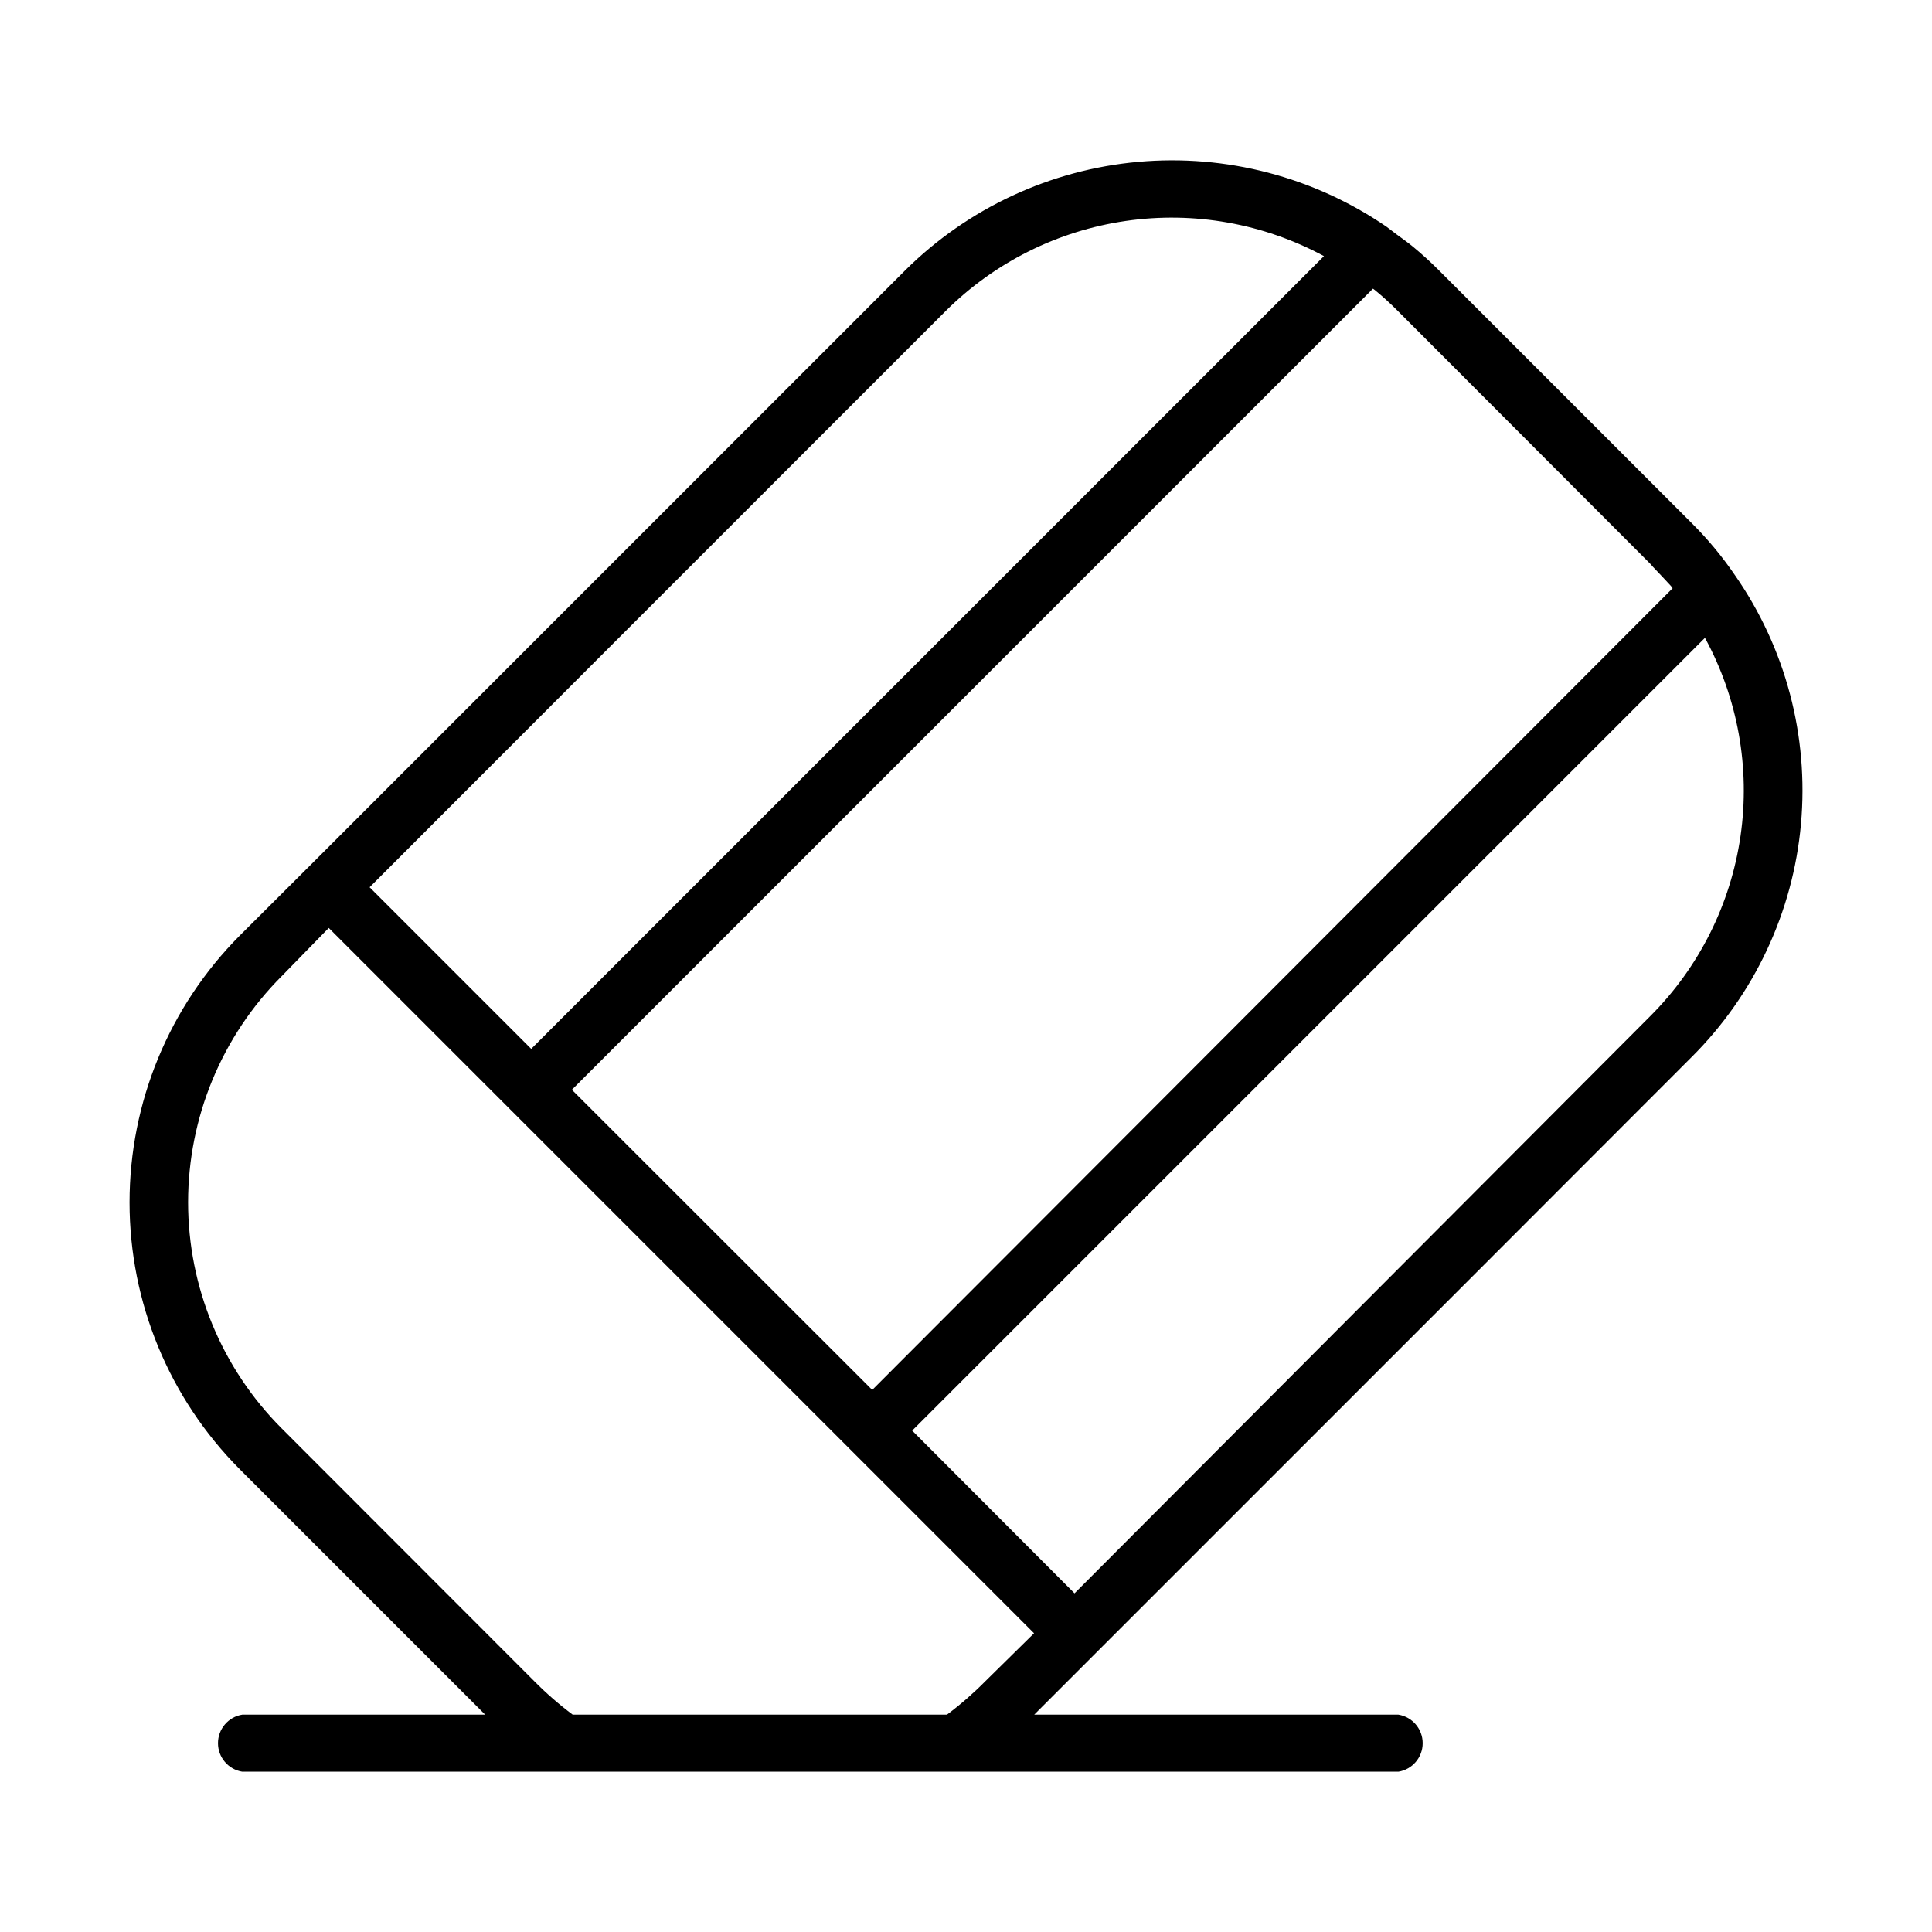
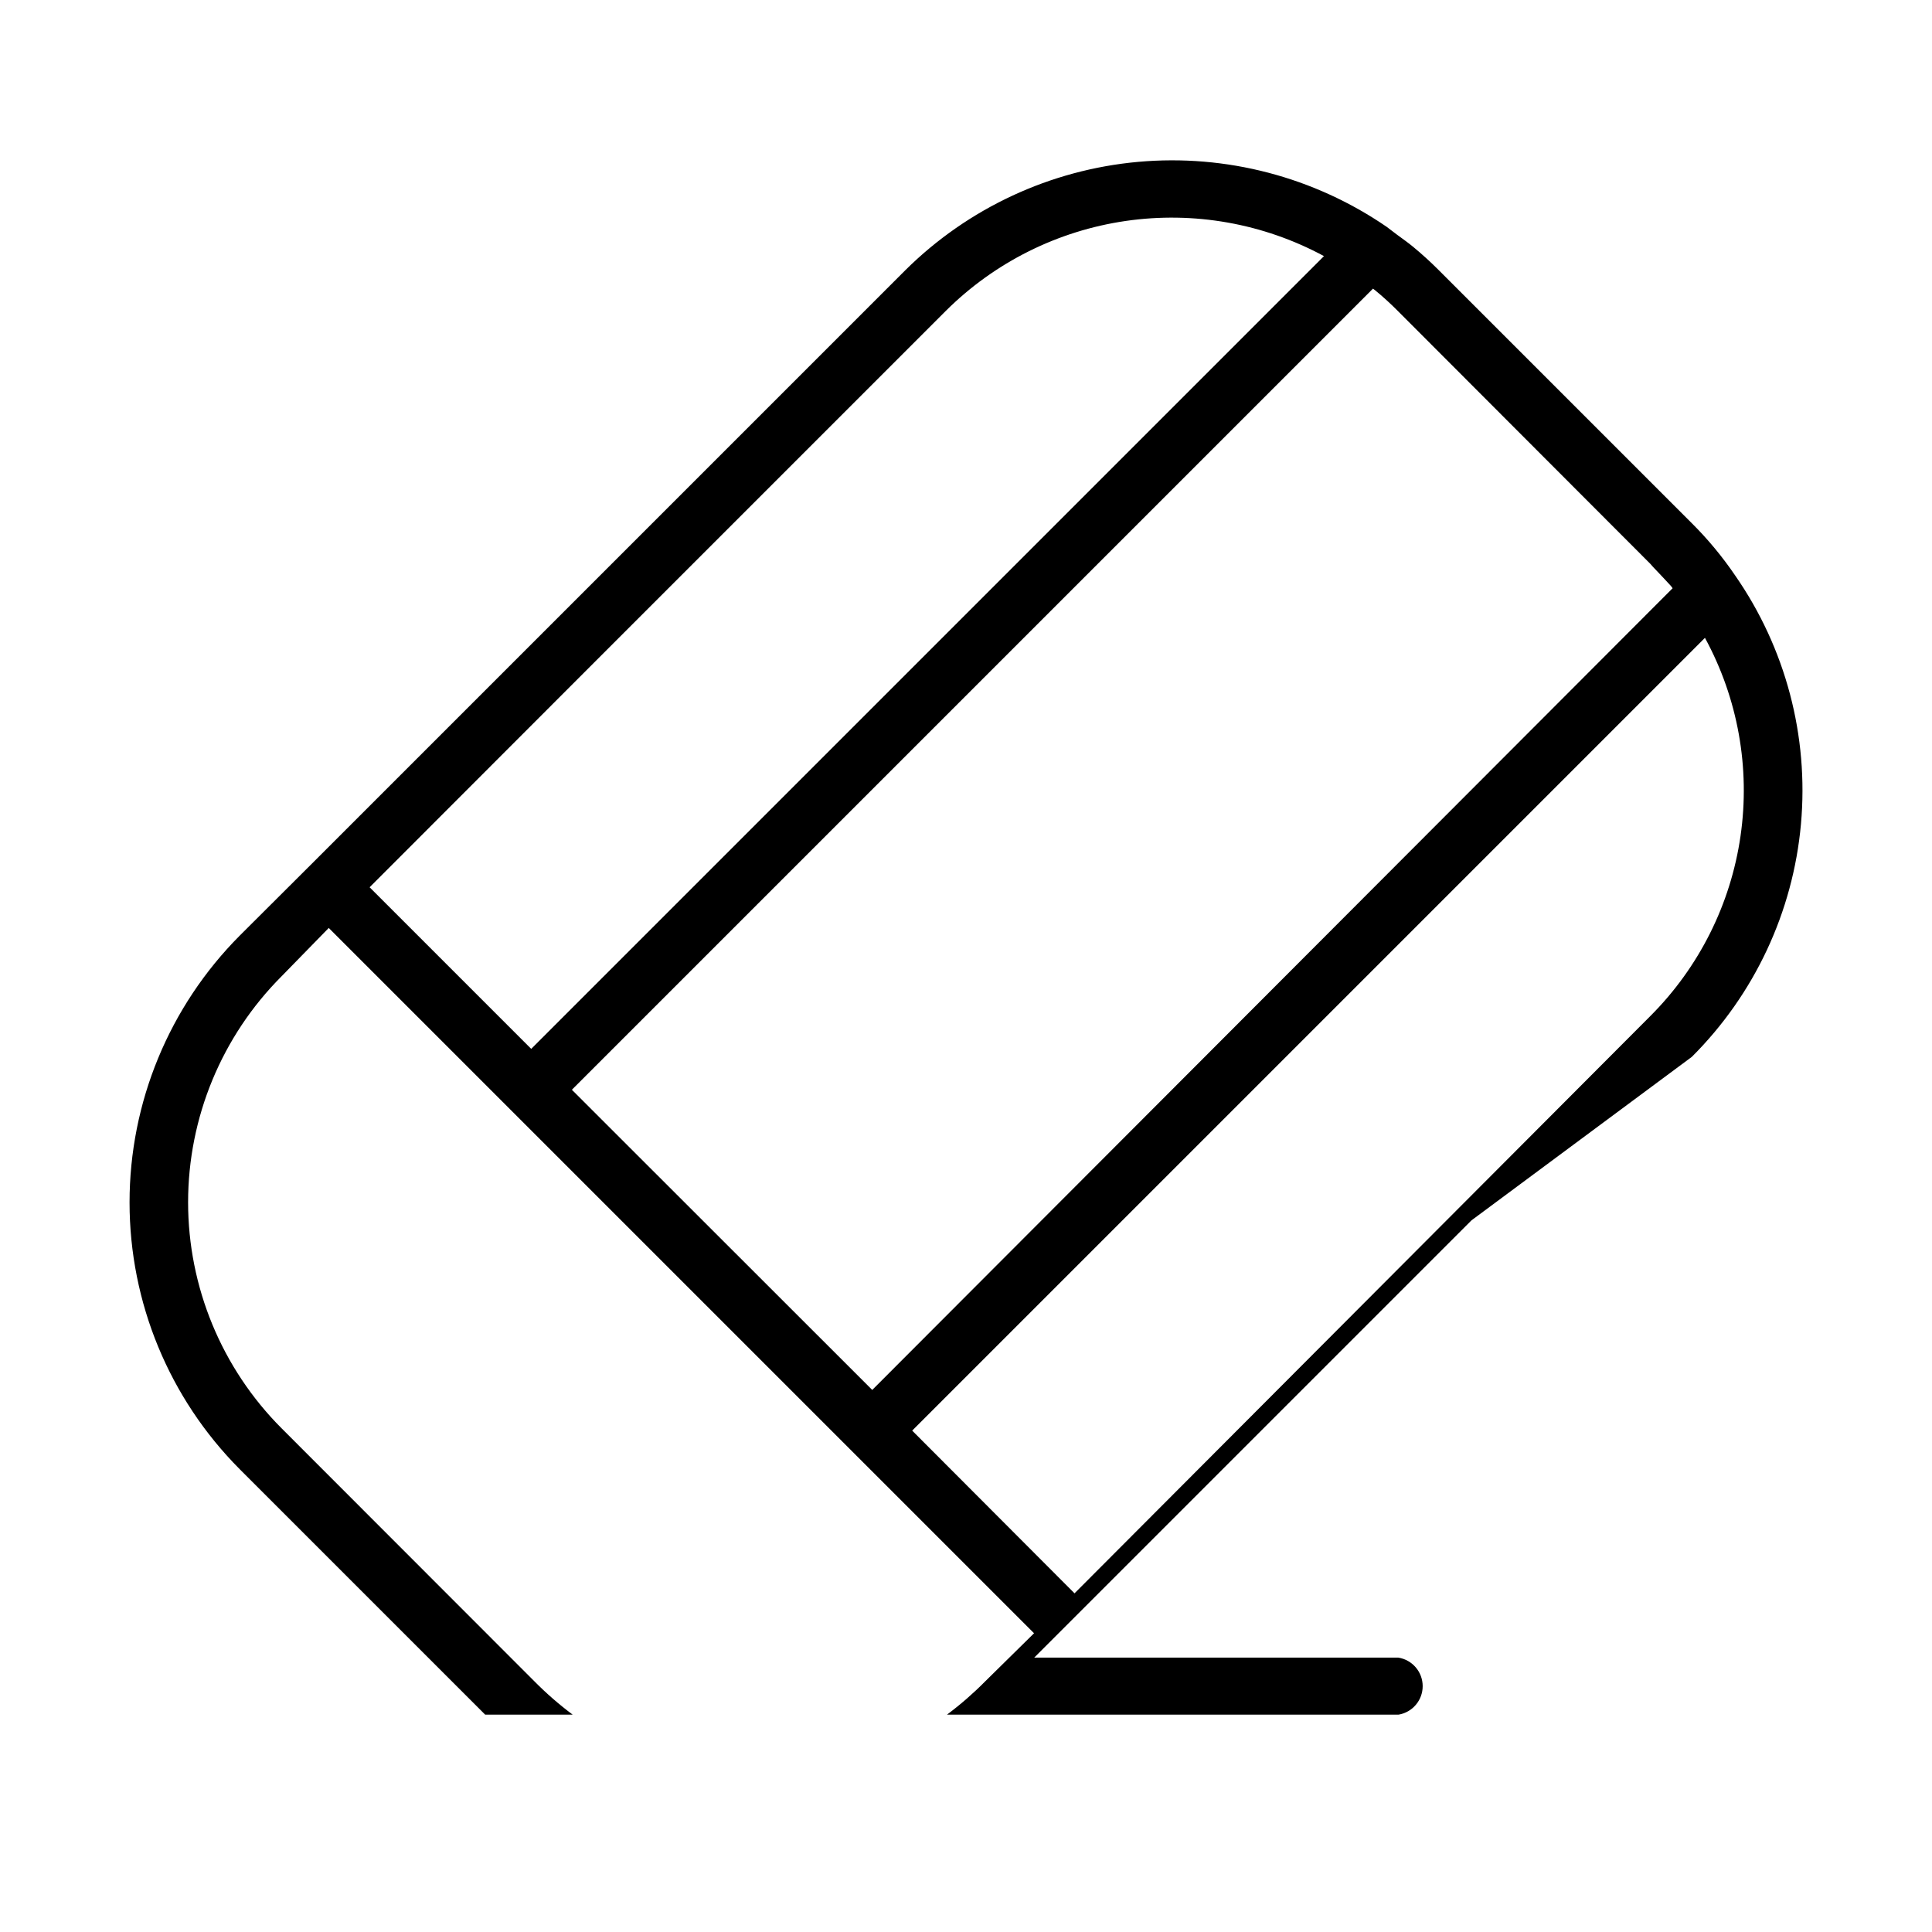
<svg xmlns="http://www.w3.org/2000/svg" fill="#000000" width="800px" height="800px" version="1.1" viewBox="144 144 512 512">
-   <path d="m592.35 424.08c16.582-16.535 26.82-38.375 28.922-61.695 2.102-23.324-4.07-46.641-17.434-65.871-3.379-4.973-7.223-9.613-11.488-13.855l-67.105-67.105c-2.168-2.168-4.434-4.231-6.75-6.144-1.461-1.211-2.871-2.168-4.281-3.223l-2.719-2.066-0.004-0.004c-19.277-13.227-42.566-19.32-65.852-17.223-23.285 2.098-45.109 12.25-61.715 28.711l-158.2 158.2-18.188 18.137c-18.703 18.781-29.203 44.207-29.203 70.711 0 26.504 10.5 51.93 29.203 70.707l65.043 65.043h-64.387c-3.703 0.605-6.422 3.805-6.422 7.559 0 3.75 2.719 6.949 6.422 7.555h306.41c3.703-0.605 6.422-3.805 6.422-7.555 0-3.754-2.719-6.953-6.422-7.559h-96.527l115.88-115.88zm-84.035-203.24c2.129 1.738 4.164 3.59 6.098 5.543l66.957 67.055 0.707 0.805c1.664 1.715 3.273 3.477 4.734 5.039l0.453 0.605-212.11 212.46-79.602-79.551 212.3-212.3zm-206.26 98.141 92.598-92.598c12.93-12.863 29.656-21.219 47.707-23.832 18.047-2.613 36.457 0.656 52.504 9.32l-210.09 210.09-42.824-42.824zm102.98 270.65c-3.133 3.168-6.504 6.098-10.074 8.766h-99.199c-3.574-2.668-6.941-5.598-10.078-8.766l-67.055-67.109c-15.871-15.895-24.781-37.441-24.781-59.902 0-22.461 8.91-44.004 24.781-59.902l12.492-12.797 186.91 186.91zm-19.297-66.504 210.09-210.09c8.73 16.027 12.039 34.449 9.43 52.508-2.606 18.062-10.984 34.797-23.887 47.703l-152.61 153z" />
+   <path d="m592.35 424.08c16.582-16.535 26.82-38.375 28.922-61.695 2.102-23.324-4.07-46.641-17.434-65.871-3.379-4.973-7.223-9.613-11.488-13.855l-67.105-67.105c-2.168-2.168-4.434-4.231-6.75-6.144-1.461-1.211-2.871-2.168-4.281-3.223l-2.719-2.066-0.004-0.004c-19.277-13.227-42.566-19.32-65.852-17.223-23.285 2.098-45.109 12.25-61.715 28.711l-158.2 158.2-18.188 18.137c-18.703 18.781-29.203 44.207-29.203 70.711 0 26.504 10.5 51.93 29.203 70.707l65.043 65.043h-64.387h306.41c3.703-0.605 6.422-3.805 6.422-7.555 0-3.754-2.719-6.953-6.422-7.559h-96.527l115.88-115.88zm-84.035-203.24c2.129 1.738 4.164 3.59 6.098 5.543l66.957 67.055 0.707 0.805c1.664 1.715 3.273 3.477 4.734 5.039l0.453 0.605-212.11 212.46-79.602-79.551 212.3-212.3zm-206.26 98.141 92.598-92.598c12.93-12.863 29.656-21.219 47.707-23.832 18.047-2.613 36.457 0.656 52.504 9.32l-210.09 210.09-42.824-42.824zm102.98 270.65c-3.133 3.168-6.504 6.098-10.074 8.766h-99.199c-3.574-2.668-6.941-5.598-10.078-8.766l-67.055-67.109c-15.871-15.895-24.781-37.441-24.781-59.902 0-22.461 8.91-44.004 24.781-59.902l12.492-12.797 186.91 186.91zm-19.297-66.504 210.09-210.09c8.73 16.027 12.039 34.449 9.43 52.508-2.606 18.062-10.984 34.797-23.887 47.703l-152.61 153z" />
</svg>